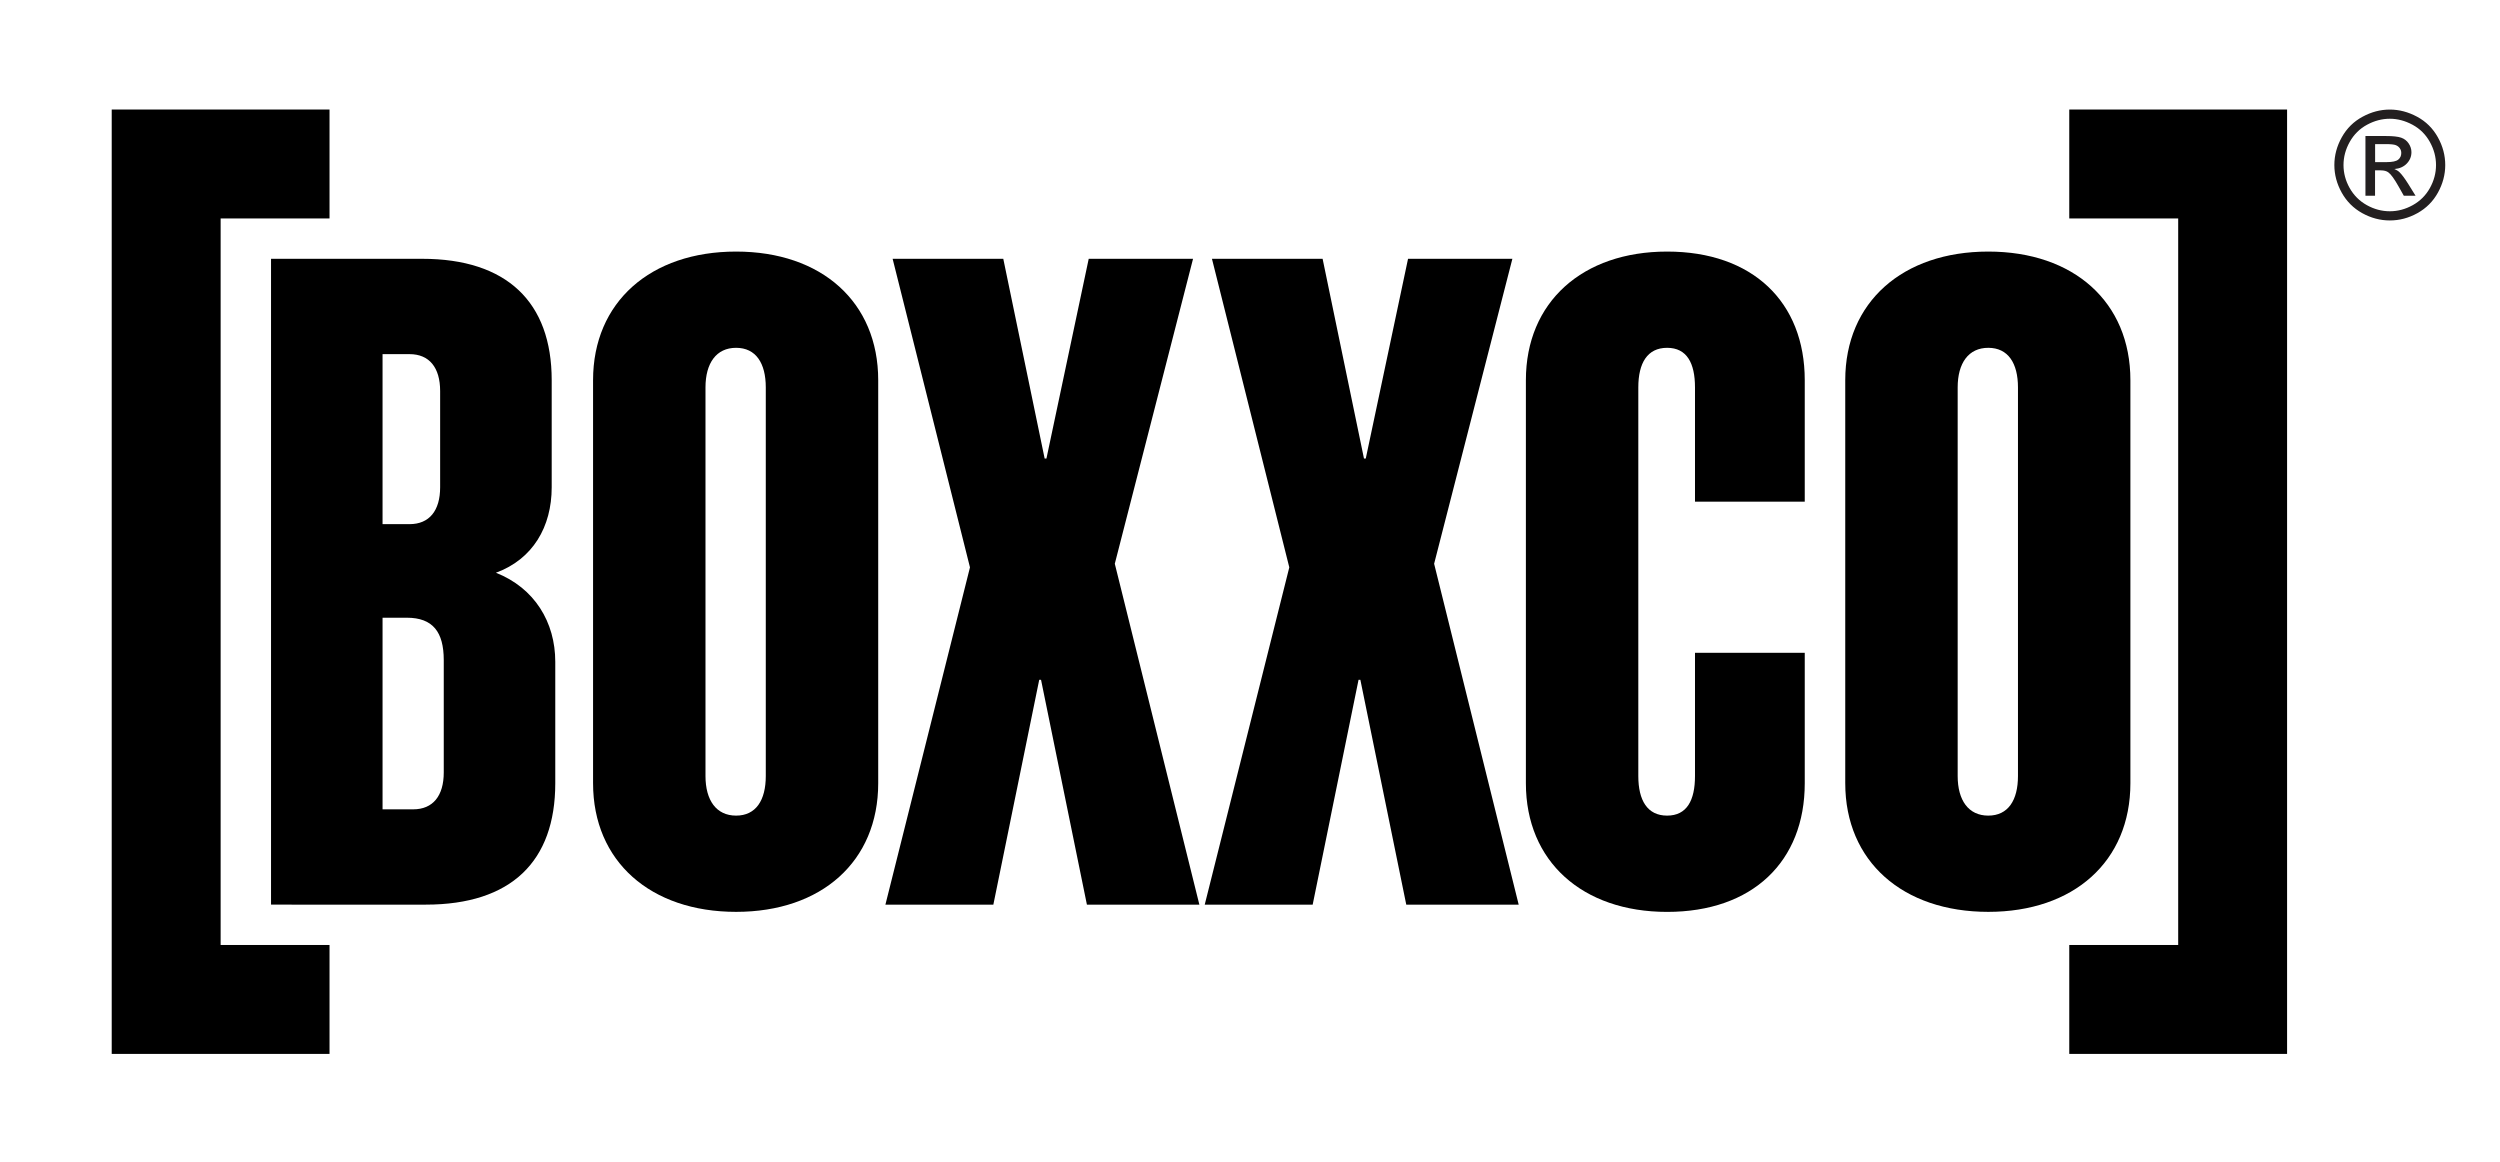
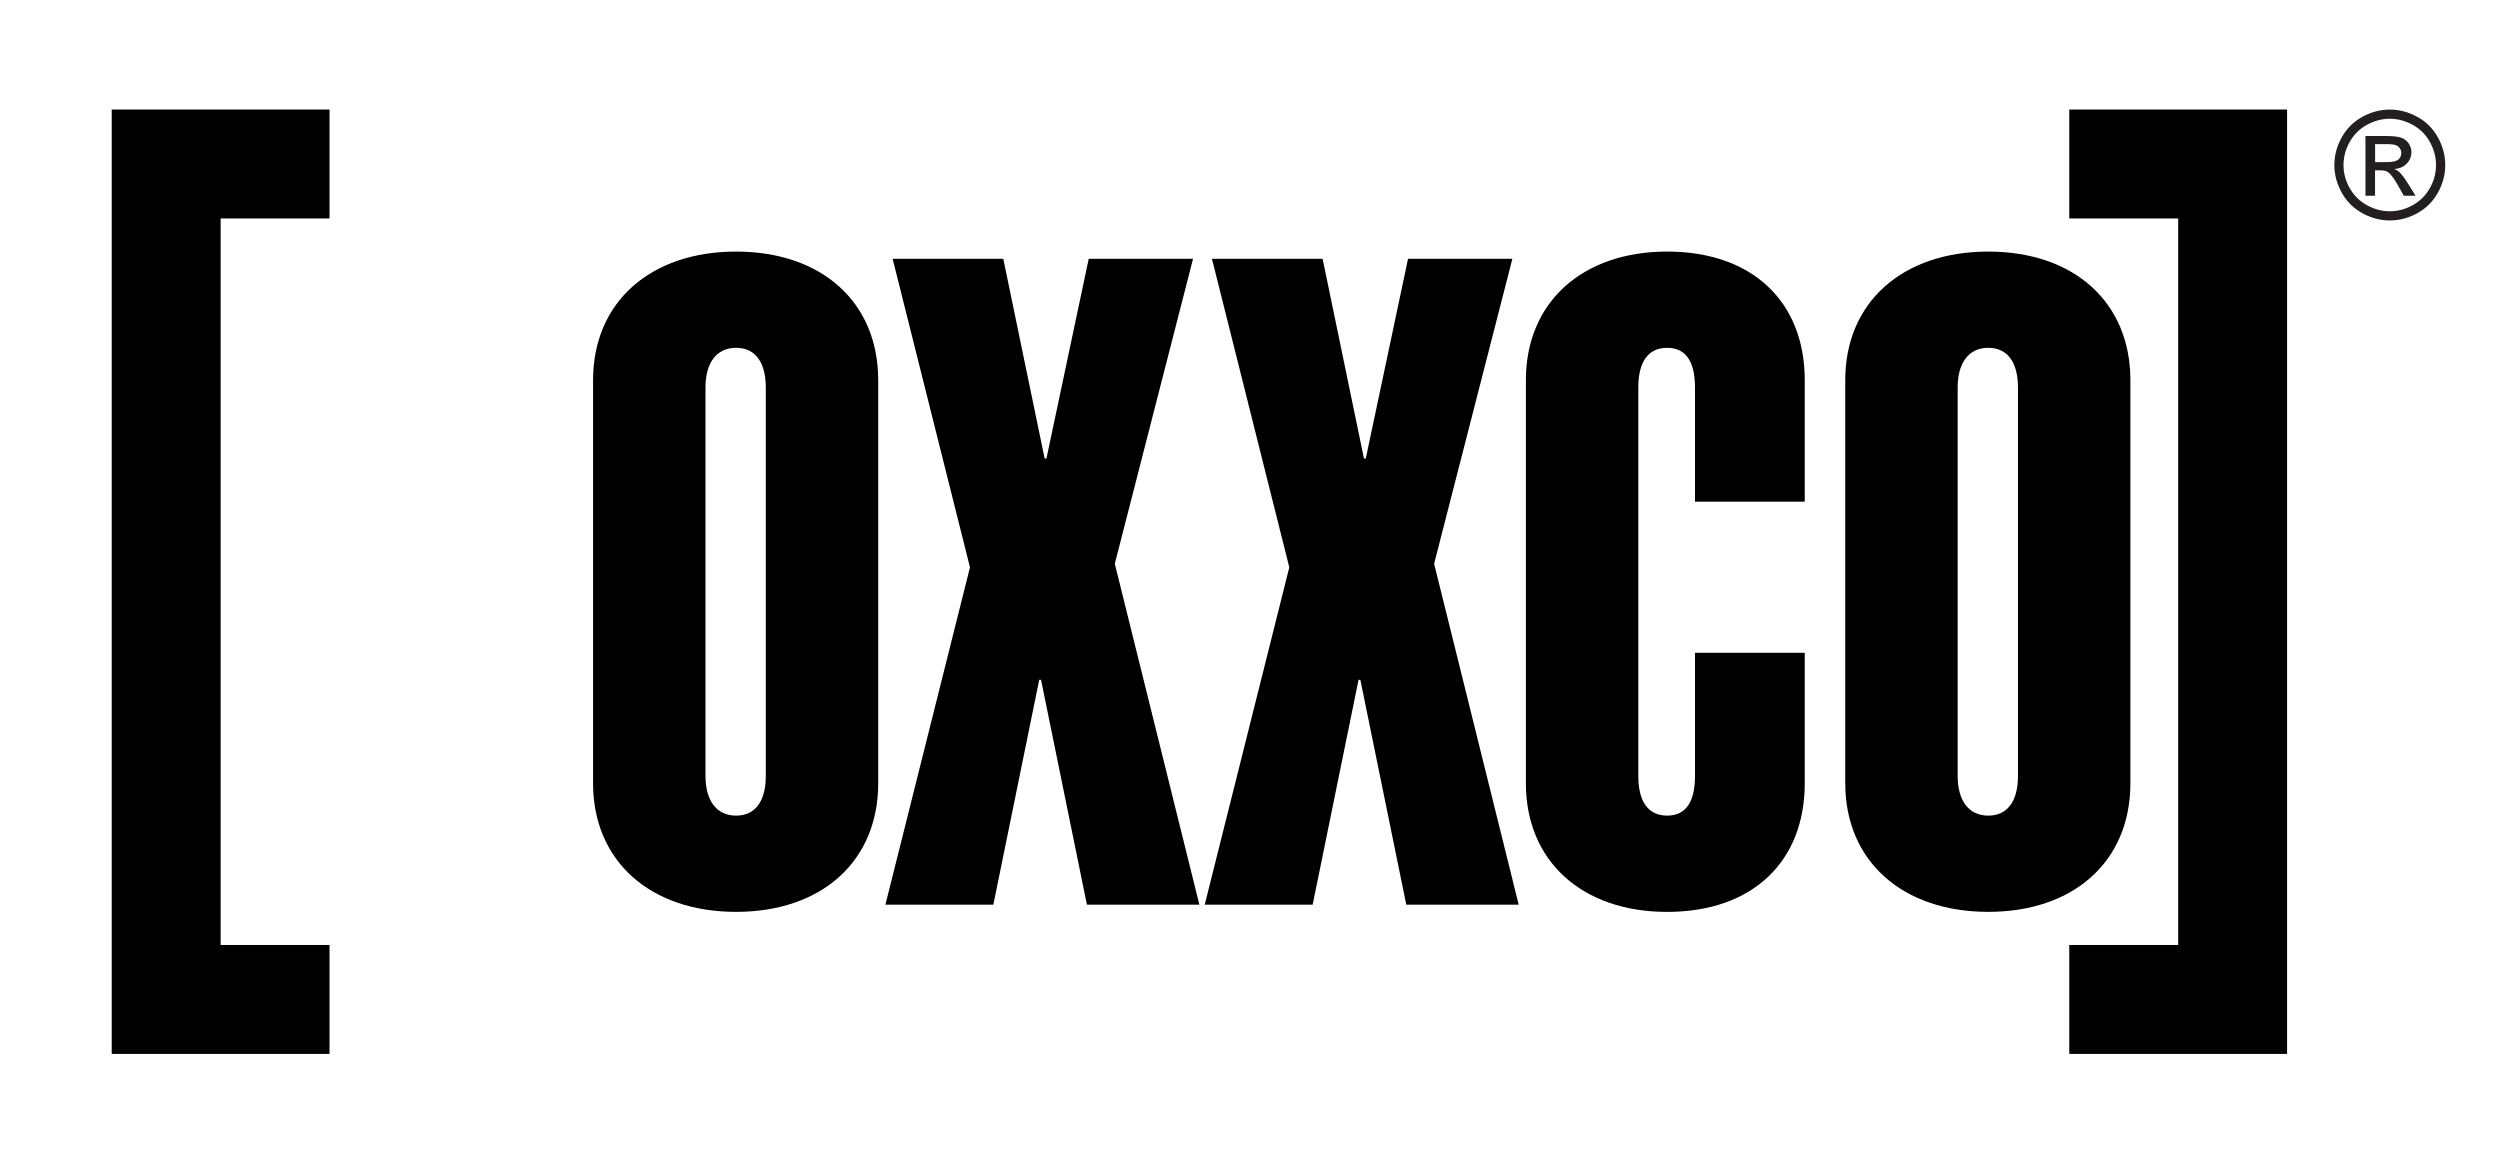
<svg xmlns="http://www.w3.org/2000/svg" version="1.1" id="Layer_1" x="0px" y="0px" viewBox="0 0 664.22 308.67" style="enable-background:new 0 0 664.22 308.67;" xml:space="preserve">
  <style type="text/css">
	.st0{fill:#00050F;}
	.st1{fill:#FFFFFF;}
	.st2{fill:none;}
	.st3{opacity:0.36;fill:#EE7402;}
	.st4{fill:#EE7402;}
	.st5{fill:none;stroke:#020203;stroke-miterlimit:10;}
	.st6{opacity:0.36;fill:none;}
	.st7{fill:#231F20;}
</style>
  <g>
    <g>
      <polygon points="87.55,58.04 87.55,29.1 58.62,29.1 29.68,29.1 29.68,43.57 29.68,58.04 29.68,251.07 29.68,265.54 29.68,280.01     58.62,280.01 87.55,280.01 87.55,251.07 58.62,251.07 58.62,58.04   " />
      <polygon points="578.72,29.1 549.78,29.1 549.78,58.04 578.72,58.04 578.72,251.07 549.78,251.07 549.78,280.01 578.72,280.01     607.65,280.01 607.65,265.54 607.65,251.07 607.65,58.04 607.65,43.57 607.65,29.1   " />
      <g>
        <g>
-           <path d="M72.01,68.76h40.15c22.47,0,34.42,11.47,34.42,32.26v28.44c0,10.52-5.02,19.12-14.82,22.71      c10.28,4.06,15.77,13.14,15.77,23.66v32.26c0,20.79-11.71,32.26-34.42,32.26H72.01V68.76z M108.81,94.09h-7.17v45.17h7.17      c5.26,0,8.13-3.58,8.13-9.8v-25.57C116.94,97.67,114.07,94.09,108.81,94.09z M108.09,164.12h-6.45v50.91h8.13      c5.26,0,8.13-3.58,8.13-9.8v-29.88C117.89,167.94,115.03,164.12,108.09,164.12z" />
          <path d="M233.33,101.02v107.07c0,20.79-15.06,34.18-37.76,34.18s-38-13.38-38-34.18V101.02c0-20.79,15.3-34.18,38-34.18      S233.33,80.23,233.33,101.02z M187.44,102.93v103.25c0,6.45,2.87,10.52,8.13,10.52s7.89-4.06,7.89-10.52V102.93      c0-6.45-2.63-10.52-7.89-10.52S187.44,96.48,187.44,102.93z" />
          <path d="M276.59,180.61h-0.48l-12.19,59.75h-28.68l22.47-89.62l-20.55-81.98h29.4l10.99,53.06h0.48l11.23-53.06h27.72      l-20.79,81.02l22.47,90.58h-29.88L276.59,180.61z" />
          <path d="M361.43,180.61h-0.48l-12.19,59.75h-28.68l22.47-89.62L322,68.76h29.4l10.99,53.06h0.48l11.23-53.06h27.72l-20.79,81.02      l22.47,90.58h-29.87L361.43,180.61z" />
          <path d="M450.34,133.28v-30.35c0-6.45-2.15-10.52-7.41-10.52s-7.65,4.06-7.65,10.52v103.25c0,6.45,2.39,10.52,7.65,10.52      s7.41-4.06,7.41-10.52v-32.74h29.16v34.66c0,20.79-13.86,34.18-36.57,34.18c-22.47,0-37.52-13.38-37.52-34.18V101.02      c0-20.79,15.06-34.18,37.52-34.18c22.7,0,36.57,13.38,36.57,34.18v32.26H450.34z" />
          <path d="M566.02,101.02v107.07c0,20.79-15.06,34.18-37.76,34.18s-38-13.38-38-34.18V101.02c0-20.79,15.3-34.18,38-34.18      S566.02,80.23,566.02,101.02z M520.13,102.93v103.25c0,6.45,2.87,10.52,8.13,10.52s7.89-4.06,7.89-10.52V102.93      c0-6.45-2.63-10.52-7.89-10.52S520.13,96.48,520.13,102.93z" />
        </g>
      </g>
    </g>
-     <rect x="185.21" y="-142.43" transform="matrix(-1.836970e-16 1 -1 -1.836970e-16 473.222 -164.111)" class="st2" width="266.91" height="593.98" />
  </g>
  <g>
    <path class="st7" d="M634.94,29.11c2.47,0,4.89,0.63,7.25,1.9c2.36,1.27,4.19,3.09,5.51,5.45s1.97,4.83,1.97,7.39   c0,2.54-0.65,4.98-1.94,7.32s-3.11,4.16-5.45,5.46s-4.78,1.94-7.33,1.94s-5-0.65-7.33-1.94s-4.16-3.12-5.46-5.46   s-1.95-4.79-1.95-7.32c0-2.57,0.66-5.03,1.98-7.39s3.16-4.18,5.52-5.45C630.05,29.74,632.46,29.11,634.94,29.11z M634.94,31.55   c-2.07,0-4.08,0.53-6.04,1.59s-3.49,2.58-4.6,4.55s-1.66,4.03-1.66,6.16c0,2.12,0.54,4.16,1.63,6.1s2.61,3.46,4.56,4.55   s3.99,1.63,6.11,1.63s4.16-0.54,6.11-1.63s3.47-2.6,4.55-4.55s1.62-3.98,1.62-6.1c0-2.14-0.55-4.19-1.65-6.16s-2.63-3.49-4.6-4.55   S636.99,31.55,634.94,31.55z M628.47,52V36.14h5.45c1.86,0,3.21,0.15,4.04,0.44s1.5,0.8,1.99,1.53s0.74,1.5,0.74,2.32   c0,1.16-0.41,2.17-1.24,3.03s-1.92,1.34-3.29,1.45c0.56,0.23,1.01,0.51,1.35,0.84c0.64,0.62,1.42,1.67,2.34,3.14l1.93,3.11h-3.12   l-1.41-2.5c-1.11-1.97-2-3.2-2.68-3.69c-0.47-0.36-1.15-0.55-2.05-0.55h-1.5V52H628.47z M631.03,43.07h3.11   c1.48,0,2.5-0.22,3.04-0.66s0.81-1.03,0.81-1.76c0-0.47-0.13-0.89-0.39-1.26s-0.62-0.65-1.08-0.83s-1.32-0.27-2.57-0.27h-2.91   V43.07z" />
  </g>
</svg>